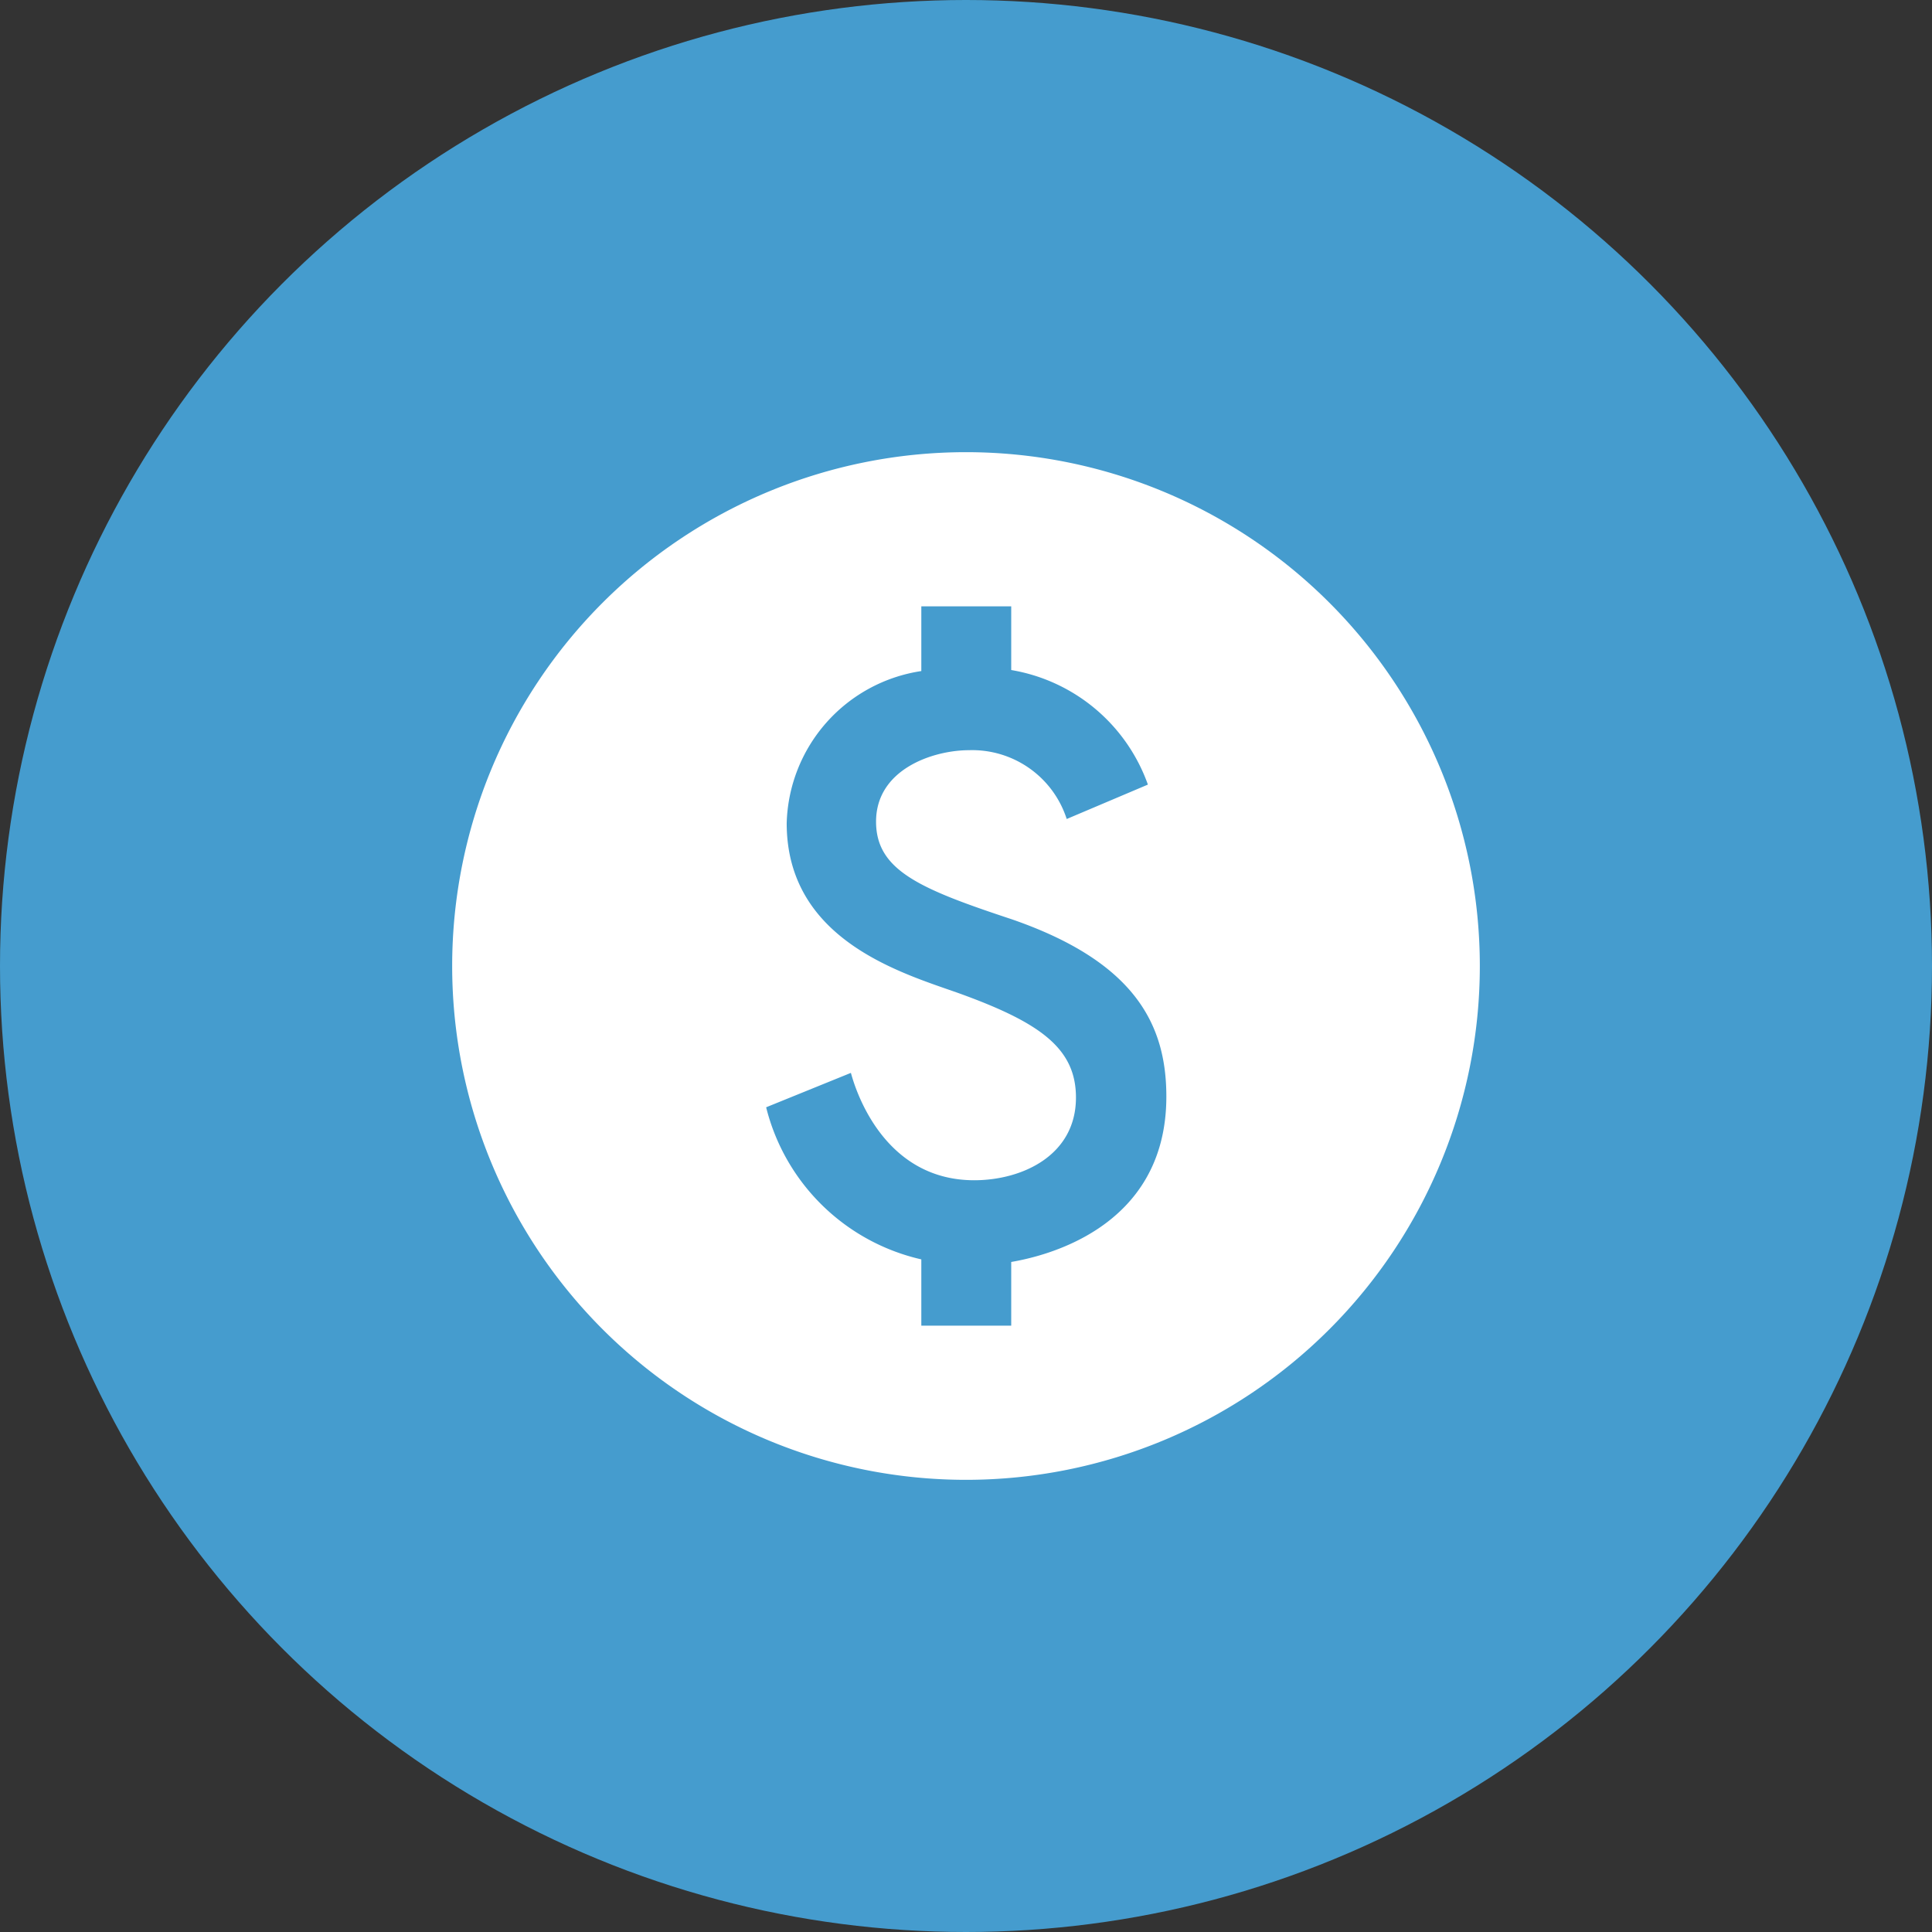
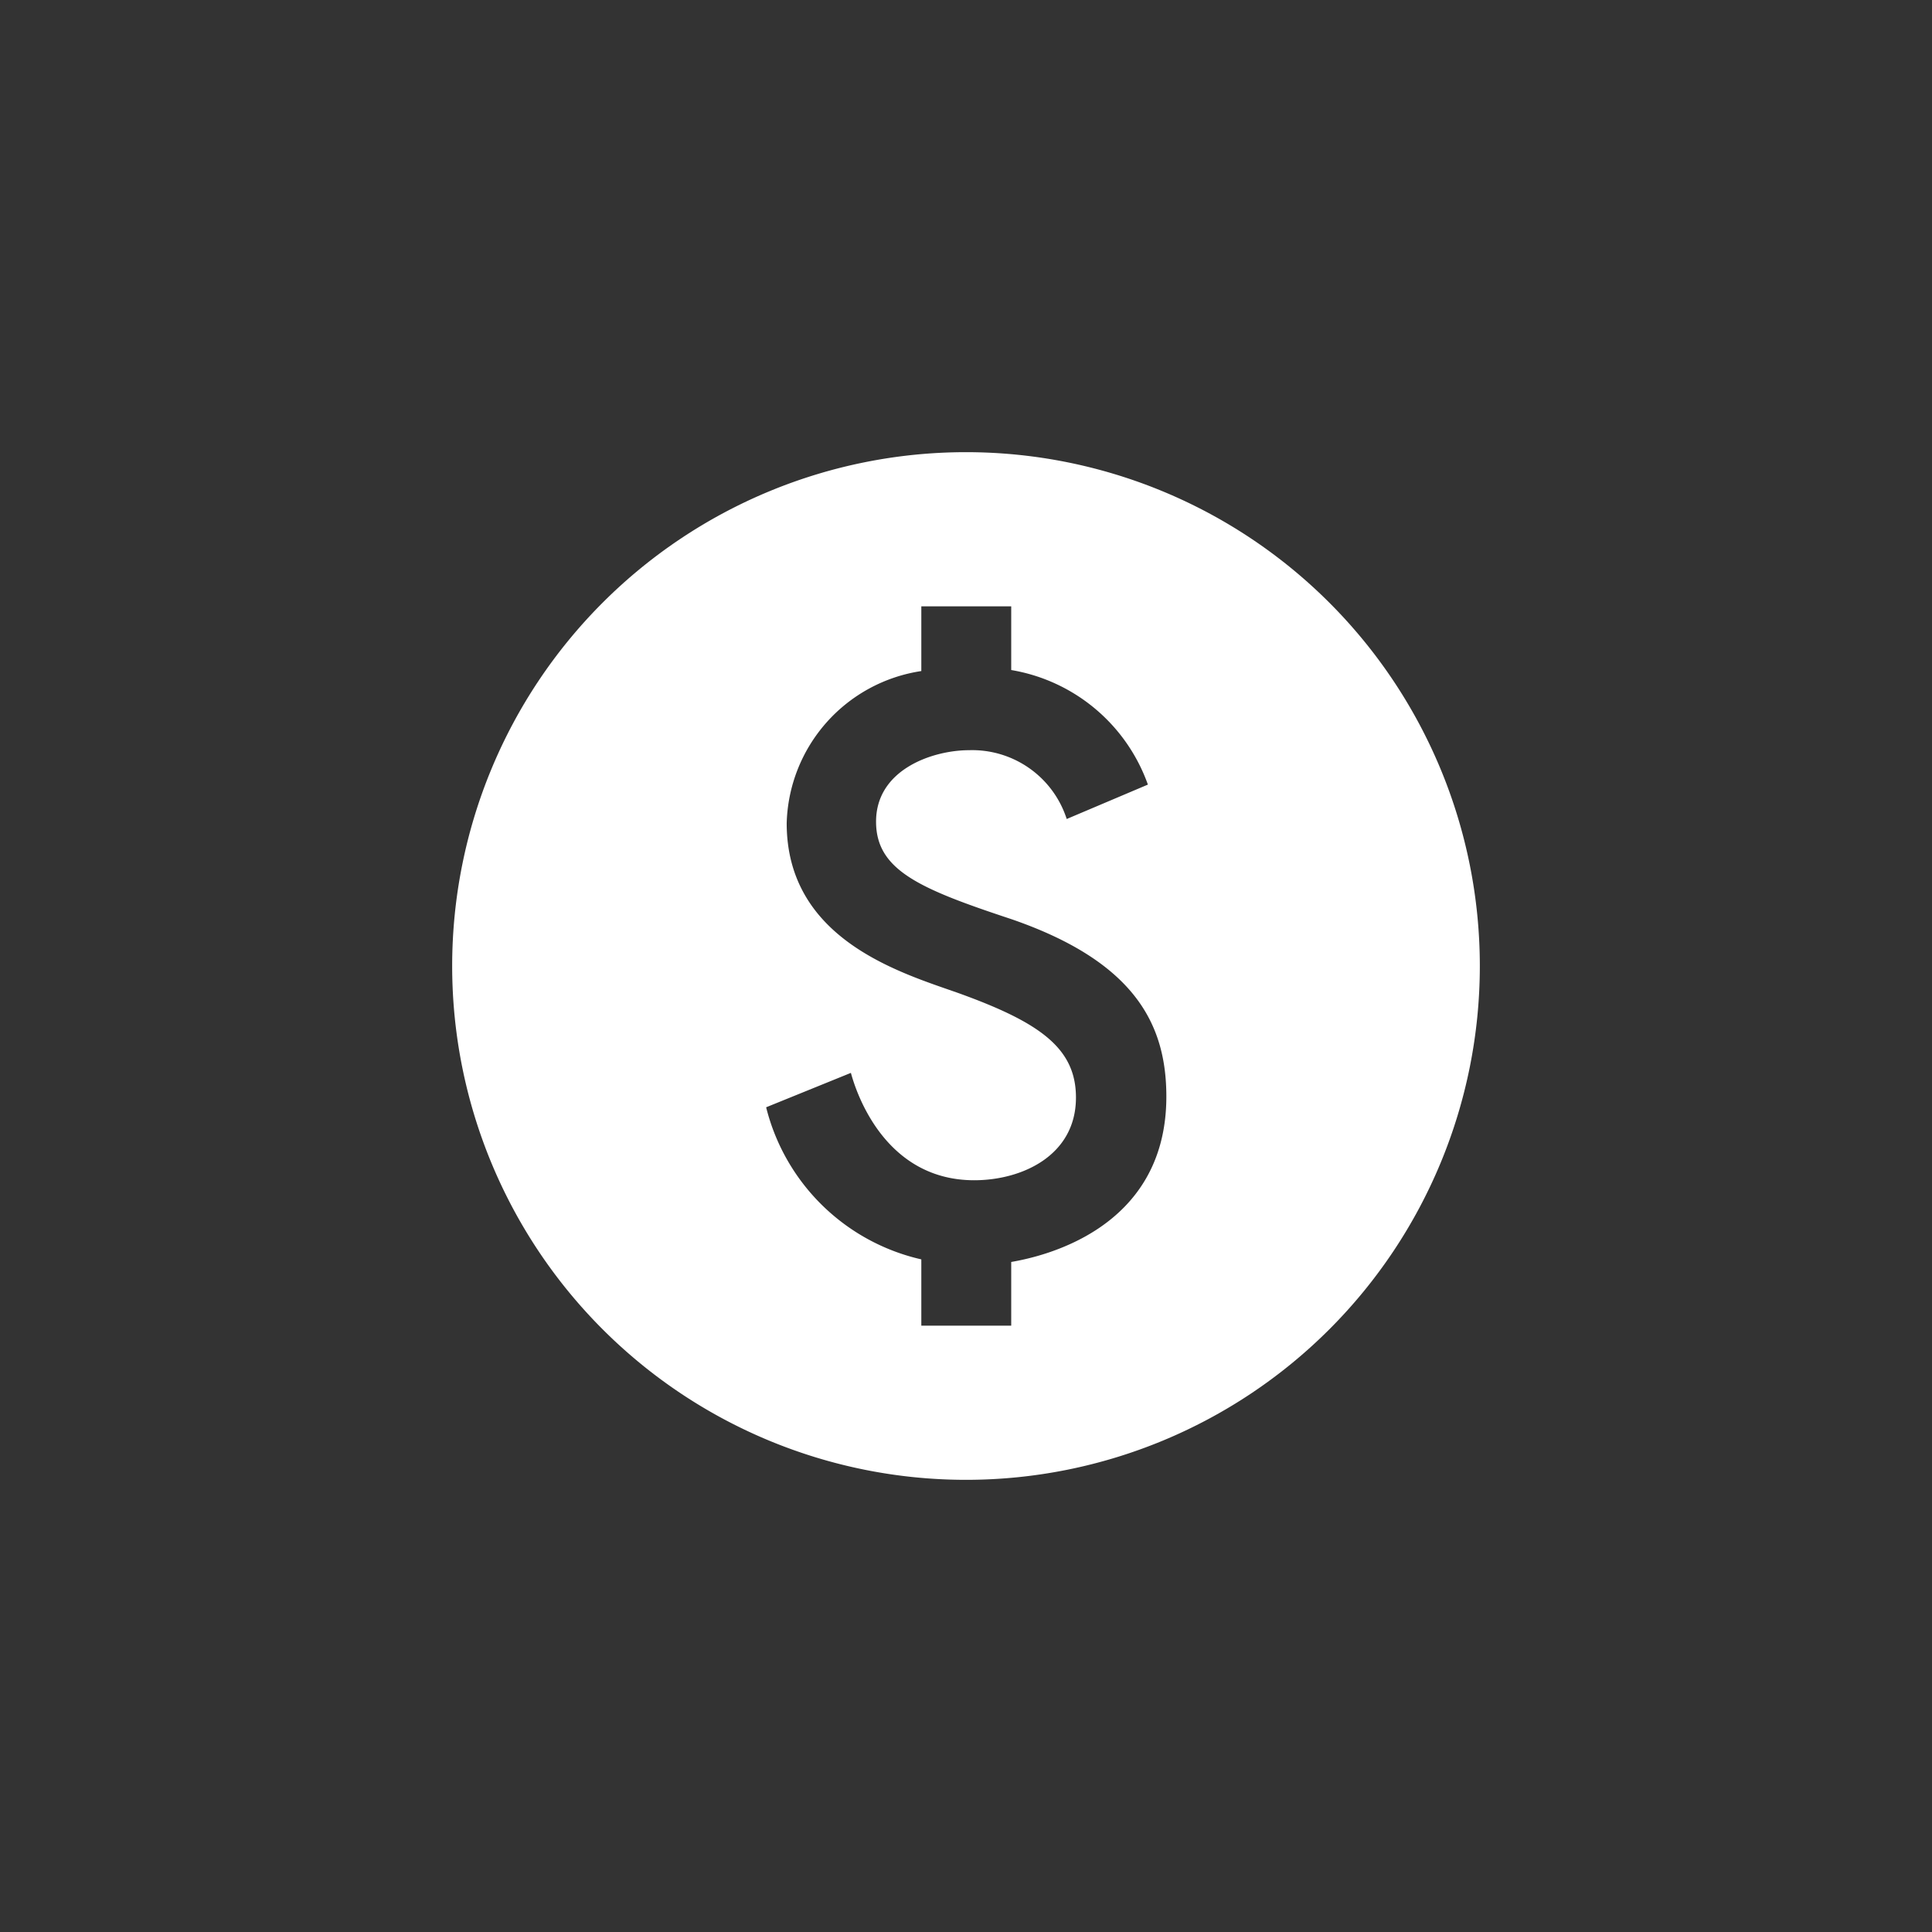
<svg xmlns="http://www.w3.org/2000/svg" width="47" height="47" viewBox="0 0 47 47">
  <rect x="0" y="0" width="47" height="47" fill="#333333" stroke="none" />
  <g id="make" transform="translate(-1415 -5002)">
    <g id="Group_18967" data-name="Group 18967" transform="translate(0 26)">
      <g id="Group_18889" data-name="Group 18889" transform="translate(0 -148)">
-         <circle id="Ellipse_27" data-name="Ellipse 27" cx="23.5" cy="23.5" r="23.5" transform="translate(1415 5124)" fill="#459cce" />
-       </g>
+         </g>
    </g>
    <path id="Path_48714" data-name="Path 48714" d="M14.5,2A12.5,12.5,0,1,0,27,14.5,12.5,12.5,0,0,0,14.5,2Zm1.1,19.7v1.55H13.413V21.637a5.046,5.046,0,0,1-3.775-3.7L11.7,17.1c.075.275.725,2.612,3,2.612,1.162,0,2.475-.6,2.475-2.012,0-1.2-.875-1.825-2.85-2.538-1.375-.488-4.187-1.287-4.187-4.137a3.847,3.847,0,0,1,3.275-3.7V5.75H15.6V7.3a4.282,4.282,0,0,1,3.325,2.787l-1.975.837A2.415,2.415,0,0,0,14.575,9.25c-.875,0-2.263.462-2.263,1.738,0,1.188,1.075,1.638,3.3,2.375,3,1.037,3.762,2.563,3.762,4.313C19.375,20.962,16.25,21.587,15.6,21.7Z" transform="translate(1424 5011)" fill="#fff" />
  </g>
</svg>